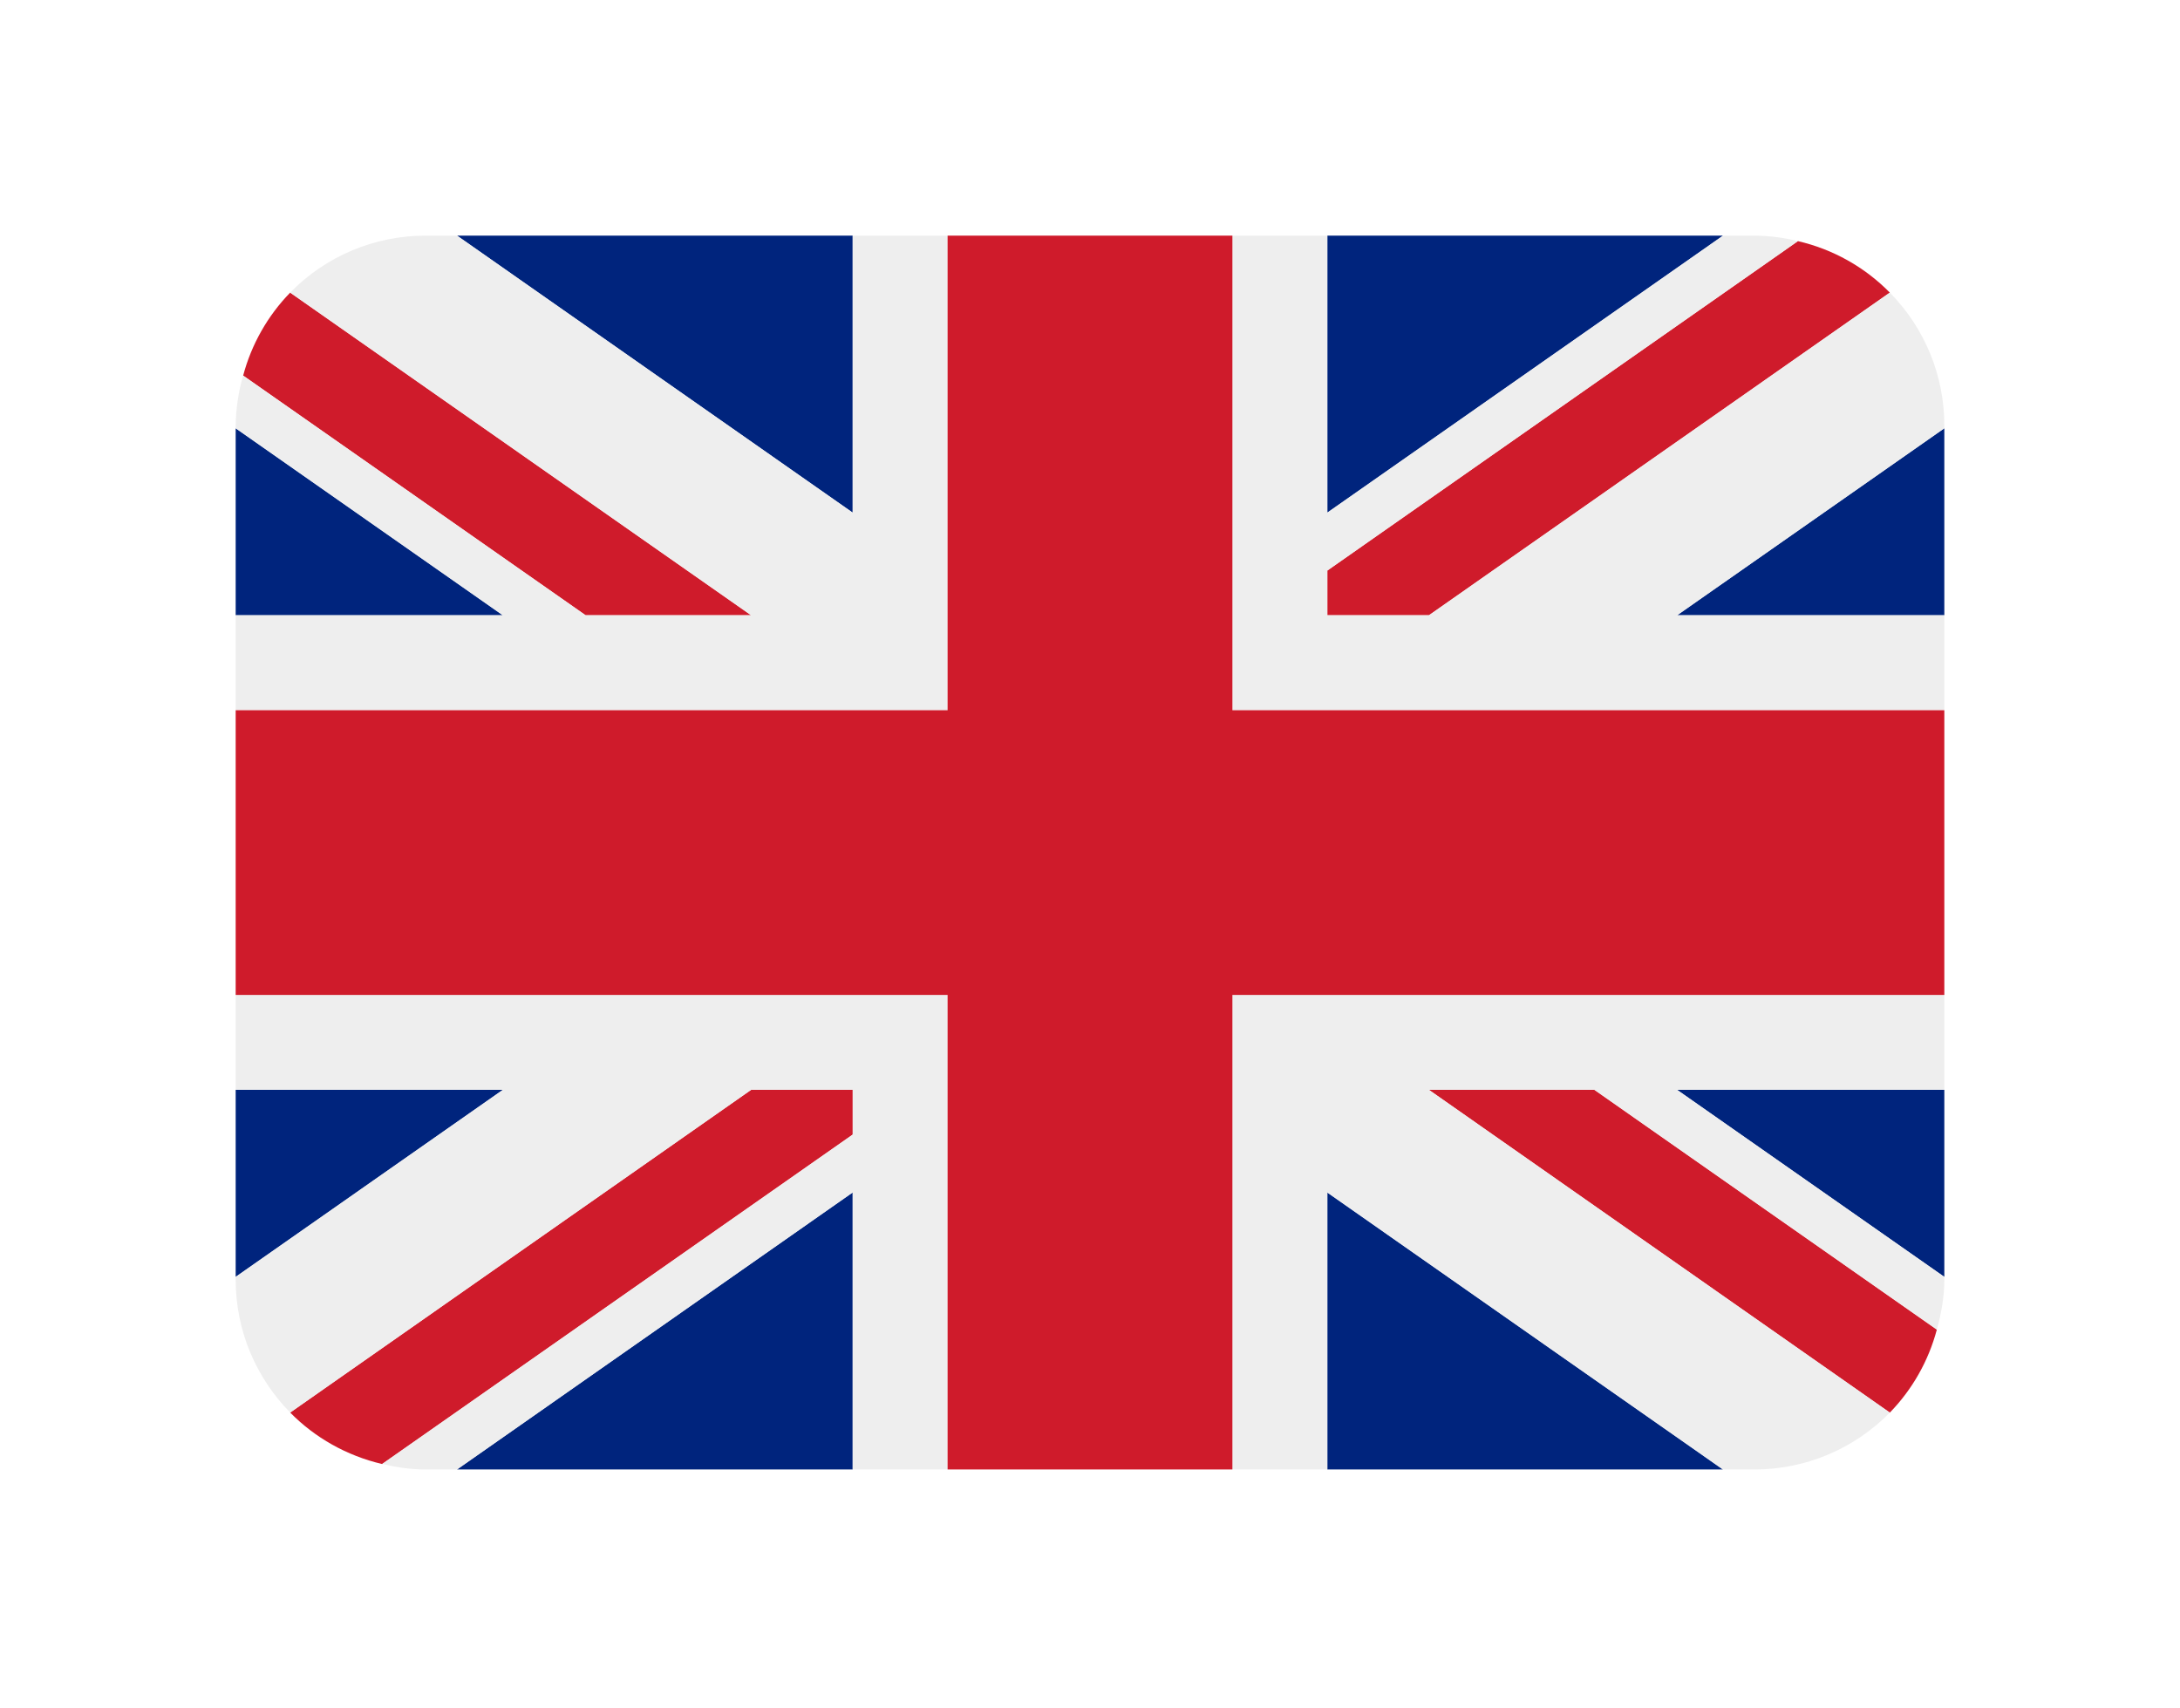
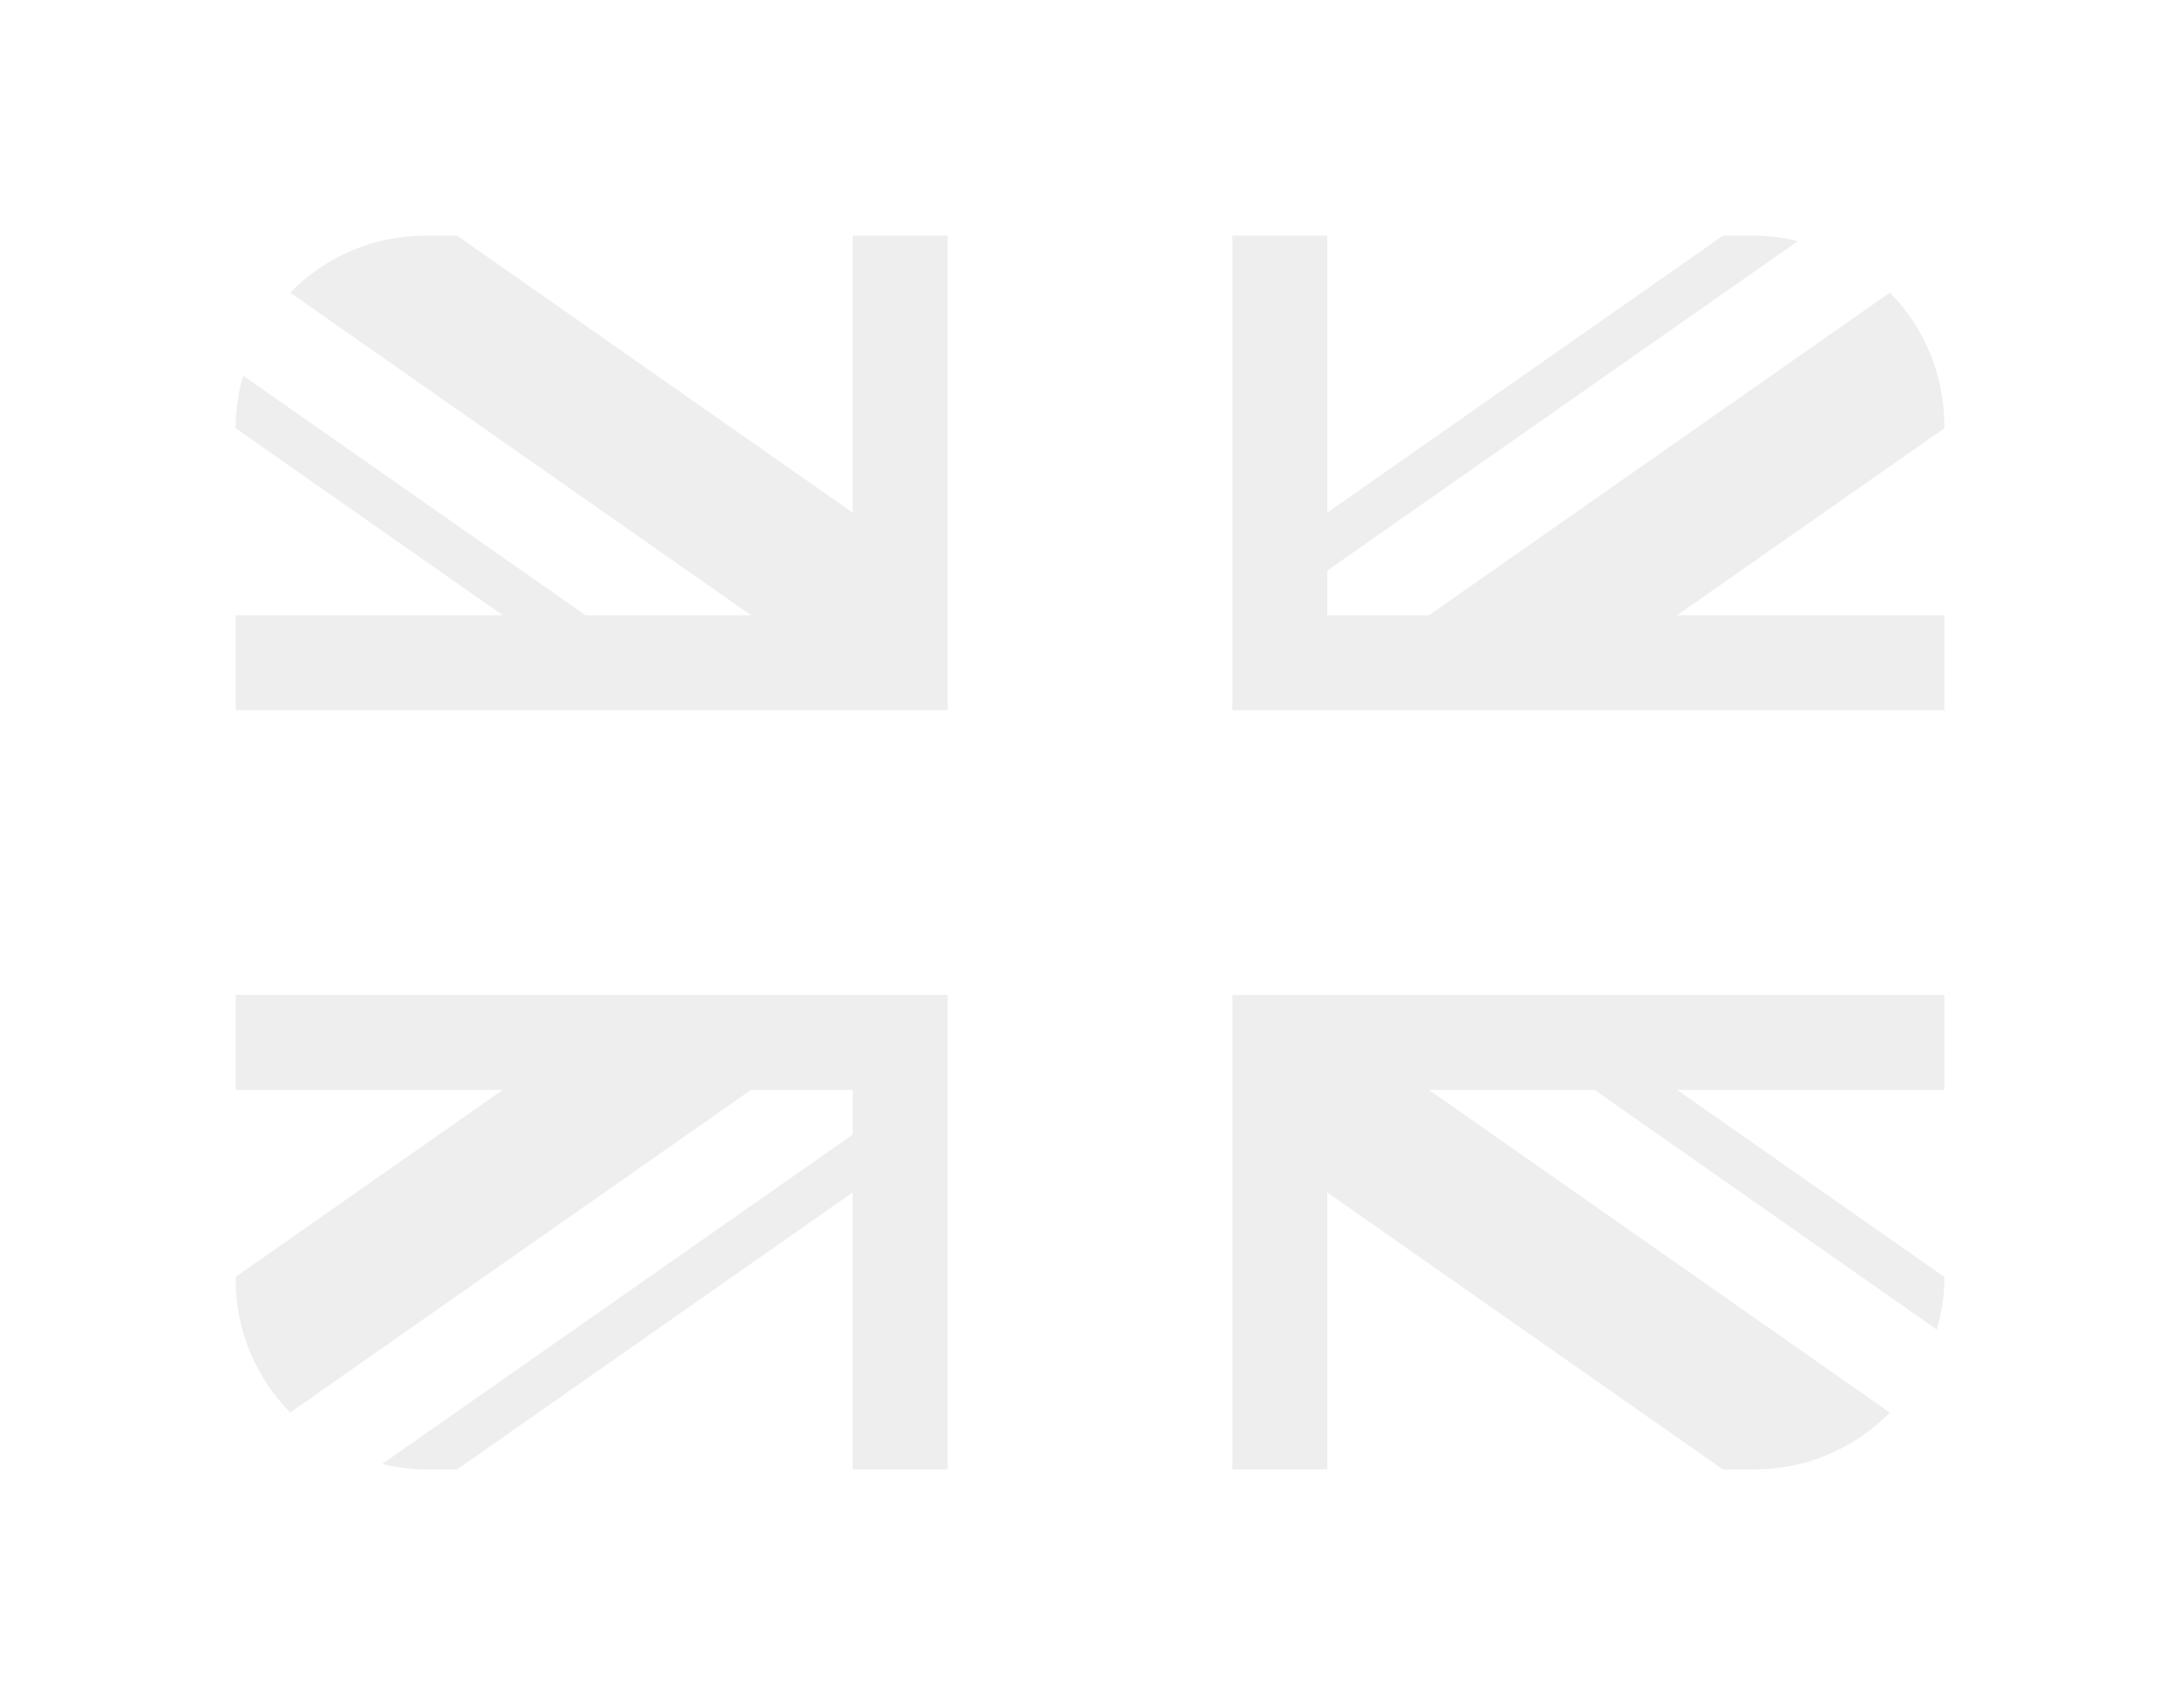
<svg xmlns="http://www.w3.org/2000/svg" width="37" height="29" viewBox="0 0 37 29" fill="none">
  <g filter="url(#filter0_d_320_50)">
-     <path d="M4 7.27V10.444H8.534L4 7.27ZM7.757 24.944H14.472V20.242L7.757 24.944ZM22.528 20.243V24.944H29.242L22.528 20.243ZM4 18.5V21.675L8.535 18.5H4ZM29.244 4H22.528V8.702L29.244 4ZM33 21.675V18.5H28.464L33 21.675ZM33 10.444V7.27L28.465 10.444H33ZM14.472 4H7.757L14.472 8.702V4Z" fill="#00247D" />
-     <path d="M24.252 18.5L32.075 23.979C32.458 23.585 32.732 23.1 32.873 22.57L27.061 18.5H24.252ZM14.473 18.5H12.748L4.925 23.978C5.345 24.405 5.883 24.71 6.486 24.852L14.473 19.259V18.5ZM22.528 10.444H24.253L32.075 4.967C31.649 4.533 31.108 4.23 30.515 4.093L22.528 9.685V10.444ZM12.748 10.444L4.925 4.967C4.543 5.36 4.268 5.845 4.127 6.375L9.939 10.444H12.748Z" fill="#CF1B2B" />
    <path d="M33 16.889H20.917V24.944H22.528V20.243L29.242 24.944H29.778C30.206 24.945 30.629 24.859 31.024 24.693C31.418 24.527 31.776 24.284 32.075 23.979L24.252 18.5H27.061L32.873 22.57C32.948 22.298 33 22.017 33 21.722V21.675L28.464 18.5H33V16.889ZM4 16.889V18.5H8.535L4 21.675V21.722C4 22.601 4.354 23.396 4.925 23.978L12.748 18.5H14.472V19.26L6.486 24.851C6.723 24.907 6.968 24.944 7.222 24.944H7.757L14.472 20.242V24.944H16.083V16.889H4ZM33 7.222C33.001 6.378 32.668 5.568 32.075 4.967L24.253 10.444H22.528V9.685L30.515 4.093C30.274 4.033 30.026 4.002 29.778 4H29.244L22.528 8.702V4H20.917V12.056H33V10.444H28.465L33 7.27V7.222ZM14.472 4V8.702L7.757 4H7.222C6.794 4 6.37 4.085 5.976 4.251C5.581 4.417 5.224 4.66 4.925 4.967L12.748 10.444H9.939L4.126 6.376C4.047 6.651 4.004 6.936 4 7.222V7.27L8.534 10.444H4V12.056H16.083V4H14.472Z" fill="#EEEEEE" />
-     <path d="M20.917 12.056V4H16.083V12.056H4V16.889H16.083V24.944H20.917V16.889H33V12.056H20.917Z" fill="#CF1B2B" />
  </g>
  <defs>
    <filter id="filter0_d_320_50" x="0" y="0" width="37" height="28.945" filterUnits="userSpaceOnUse" color-interpolation-filters="sRGB">
      <feFlood flood-opacity="0" result="BackgroundImageFix" />
      <feColorMatrix in="SourceAlpha" type="matrix" values="0 0 0 0 0 0 0 0 0 0 0 0 0 0 0 0 0 0 127 0" result="hardAlpha" />
      <feOffset />
      <feGaussianBlur stdDeviation="2" />
      <feComposite in2="hardAlpha" operator="out" />
      <feColorMatrix type="matrix" values="0 0 0 0 0 0 0 0 0 0 0 0 0 0 0 0 0 0 0.15 0" />
      <feBlend mode="normal" in2="BackgroundImageFix" result="effect1_dropShadow_320_50" />
      <feBlend mode="normal" in="SourceGraphic" in2="effect1_dropShadow_320_50" result="shape" />
    </filter>
  </defs>
</svg>